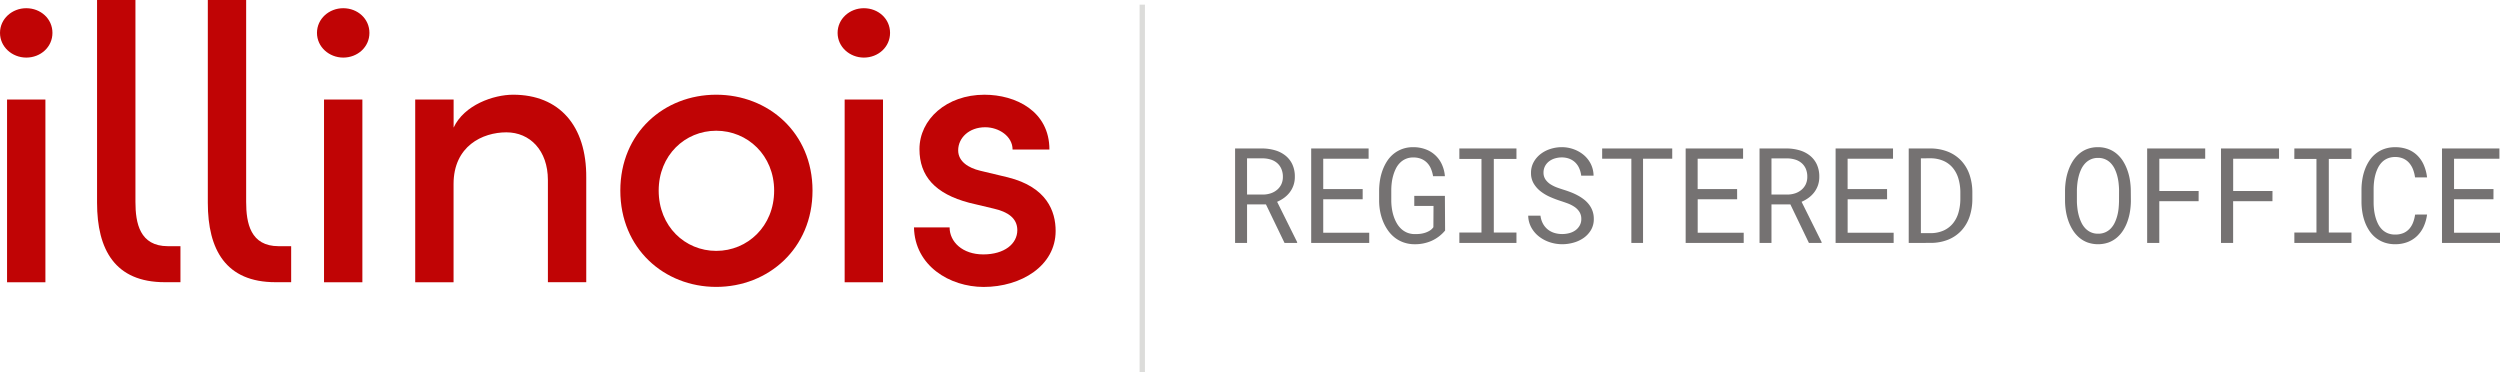
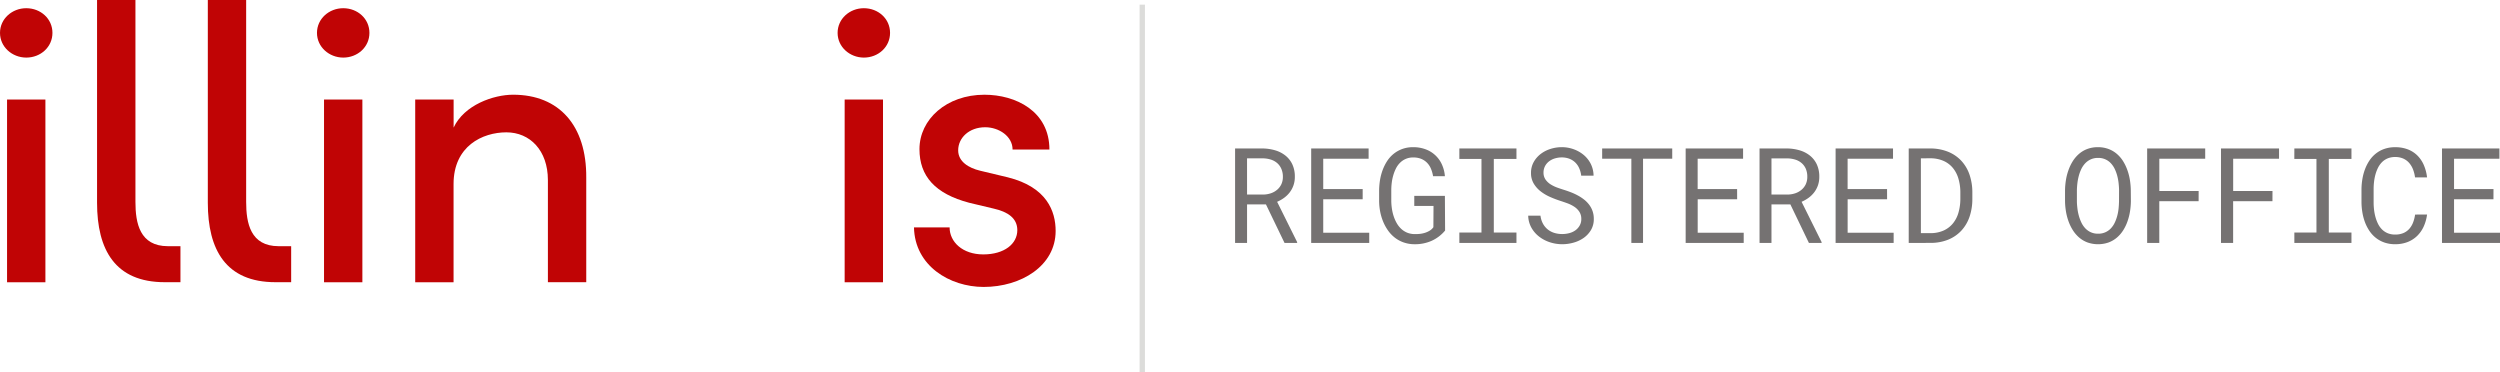
<svg xmlns="http://www.w3.org/2000/svg" viewBox="0 0 2325.75 346.32">
  <defs>
    <style>.cls-1{fill:#757272;}.cls-2{fill:#c00405;}.cls-3{fill:#dcdcda;}</style>
  </defs>
  <g id="Layer_2" data-name="Layer 2">
    <g id="Layer_1-2" data-name="Layer 1">
      <path class="cls-1" d="M1177.71,190.15h-17.57V226H1149V138.12h25.77a42.91,42.91,0,0,1,11.59,1.75,27.68,27.68,0,0,1,9.51,4.89,22.75,22.75,0,0,1,6.4,8.17,26.83,26.83,0,0,1,2.32,11.56,23.63,23.63,0,0,1-1.24,7.85,23.32,23.32,0,0,1-3.41,6.46,25.25,25.25,0,0,1-5.19,5.13,32.94,32.94,0,0,1-6.64,3.8l18.65,37.55-.06.72H1195ZM1160.14,181h15a23.38,23.38,0,0,0,7.07-1.17,17.75,17.75,0,0,0,5.82-3.23,15.29,15.29,0,0,0,4-5.16,16.33,16.33,0,0,0,1.44-7A18.39,18.39,0,0,0,1192,157a14.83,14.83,0,0,0-3.87-5.31,16.46,16.46,0,0,0-5.88-3.23,25.58,25.58,0,0,0-7.46-1.15h-14.67Z" />
      <path class="cls-1" d="M1267.69,185.38H1231v31.15h42.8V226h-54V138.12h53.42v9.53H1231V175.9h36.7Z" />
      <path class="cls-1" d="M1344.37,214.48a35.17,35.17,0,0,1-12.74,9.65,38.11,38.11,0,0,1-15.75,3.08,30.85,30.85,0,0,1-10-1.66,28.61,28.61,0,0,1-8.18-4.4,31.58,31.58,0,0,1-6.34-6.61,42,42,0,0,1-4.56-8.24A48.06,48.06,0,0,1,1284,197a55.68,55.68,0,0,1-1-9.81V177a64,64,0,0,1,.87-9.75,49.69,49.69,0,0,1,2.51-9.33,42.31,42.31,0,0,1,4.22-8.3,28.9,28.9,0,0,1,6.07-6.64,28.3,28.3,0,0,1,8-4.43,29,29,0,0,1,10-1.63,32.73,32.73,0,0,1,11.35,1.9,26.6,26.6,0,0,1,15.27,13.94,32.53,32.53,0,0,1,2.9,11.14h-11a31.6,31.6,0,0,0-2-7,17.71,17.71,0,0,0-3.65-5.52,16.22,16.22,0,0,0-5.41-3.6,19.07,19.07,0,0,0-7.3-1.29,16.84,16.84,0,0,0-12.43,5,20.23,20.23,0,0,0-3.81,5.34,37.86,37.86,0,0,0-2.47,6.43,43.23,43.23,0,0,0-1.39,6.88,56.76,56.76,0,0,0-.42,6.76v10.32a54.84,54.84,0,0,0,.57,6.85,42.53,42.53,0,0,0,1.6,6.91,34.21,34.21,0,0,0,2.78,6.4,22.36,22.36,0,0,0,4.07,5.31,18.59,18.59,0,0,0,5.52,3.66,18.83,18.83,0,0,0,7.13,1.42,39.6,39.6,0,0,0,4.8-.19,24.6,24.6,0,0,0,4.86-1,20,20,0,0,0,4.4-2,11.28,11.28,0,0,0,3.44-3.23l.12-19.74H1315.7v-9.42h28.49Z" />
      <path class="cls-1" d="M1357.64,138.12h53.12v9.71h-21.07v68.52h21.07V226h-53.12v-9.65h20.58V147.83h-20.58Z" />
      <path class="cls-1" d="M1471.08,203.79a12,12,0,0,0-1.84-6.82,16.27,16.27,0,0,0-4.74-4.68,31,31,0,0,0-6.36-3.17c-2.32-.84-4.54-1.61-6.67-2.29a101.1,101.1,0,0,1-9.45-3.62,41.16,41.16,0,0,1-8.75-5.19,26.18,26.18,0,0,1-6.46-7.28,18.86,18.86,0,0,1-2.51-9.87,20.39,20.39,0,0,1,2.51-10.14,24.23,24.23,0,0,1,6.55-7.54,29.12,29.12,0,0,1,9.17-4.68,34.38,34.38,0,0,1,10.32-1.6,32.46,32.46,0,0,1,11.05,1.9,30.72,30.72,0,0,1,9.42,5.34,26.31,26.31,0,0,1,6.58,8.33,25,25,0,0,1,2.59,10.93H1471a24.12,24.12,0,0,0-1.87-6.91,17,17,0,0,0-3.68-5.35,16.38,16.38,0,0,0-5.46-3.47,19.69,19.69,0,0,0-7.16-1.23,21.9,21.9,0,0,0-6.24.9,16.65,16.65,0,0,0-5.44,2.72,13.52,13.52,0,0,0-3.8,4.46,13,13,0,0,0-1.42,6.16,11.15,11.15,0,0,0,1.93,6.43,16.79,16.79,0,0,0,4.74,4.44,32.57,32.57,0,0,0,6.22,3c2.23.8,4.34,1.5,6.31,2.11,2.17.68,4.36,1.46,6.58,2.32a55.68,55.68,0,0,1,6.4,3,40.67,40.67,0,0,1,5.73,3.8,25.76,25.76,0,0,1,4.65,4.8,21.21,21.21,0,0,1,4.22,13.07,19.79,19.79,0,0,1-2.62,10.32,23.83,23.83,0,0,1-6.79,7.34,30.66,30.66,0,0,1-9.42,4.4,38.41,38.41,0,0,1-10.5,1.48,37,37,0,0,1-11.47-1.81,33.12,33.12,0,0,1-10-5.22,27.41,27.41,0,0,1-7.22-8.33,23.81,23.81,0,0,1-3-11.2h11.41a21.2,21.2,0,0,0,2.23,7.28,17.82,17.82,0,0,0,4.34,5.37,18.46,18.46,0,0,0,6.13,3.32,24.79,24.79,0,0,0,7.58,1.12,25.94,25.94,0,0,0,6.43-.82,17.25,17.25,0,0,0,5.64-2.54,13.75,13.75,0,0,0,4-4.34A11.91,11.91,0,0,0,1471.08,203.79Z" />
      <path class="cls-1" d="M1555.68,147.65h-27.16V226h-10.87V147.65h-27.16v-9.53h65.19Z" />
      <path class="cls-1" d="M1616.07,185.38h-36.7v31.15h42.8V226h-54V138.12h53.42v9.53h-42.26V175.9h36.7Z" />
      <path class="cls-1" d="M1665.58,190.15H1648V226h-11.1V138.12h25.77a42.91,42.91,0,0,1,11.59,1.75,27.68,27.68,0,0,1,9.51,4.89,22.75,22.75,0,0,1,6.4,8.17,26.83,26.83,0,0,1,2.32,11.56,23.89,23.89,0,0,1-1.23,7.85,23.62,23.62,0,0,1-3.42,6.46,24.76,24.76,0,0,1-5.19,5.13,32.94,32.94,0,0,1-6.64,3.8l18.66,37.55-.06.72h-11.78ZM1648,181h15a23.38,23.38,0,0,0,7.07-1.17,17.75,17.75,0,0,0,5.82-3.23,15.29,15.29,0,0,0,4-5.16,16.33,16.33,0,0,0,1.44-7,18.39,18.39,0,0,0-1.38-7.39,14.83,14.83,0,0,0-3.87-5.31,16.46,16.46,0,0,0-5.88-3.23,25.58,25.58,0,0,0-7.46-1.15H1648Z" />
      <path class="cls-1" d="M1755.56,185.38h-36.7v31.15h42.8V226h-54V138.12h53.42v9.53h-42.25V175.9h36.7Z" />
      <path class="cls-1" d="M1775.68,226V138.12H1796a44.07,44.07,0,0,1,16.39,3.1,34.52,34.52,0,0,1,12.19,8.33,36.17,36.17,0,0,1,7.61,12.8,50.44,50.44,0,0,1,2.68,16.51v6.46a50.44,50.44,0,0,1-2.68,16.51,36.17,36.17,0,0,1-7.61,12.8,34.52,34.52,0,0,1-12.19,8.33,43.29,43.29,0,0,1-16.39,3ZM1787,147.29v69.6h9a29.23,29.23,0,0,0,12.31-2.51,23.85,23.85,0,0,0,8.6-6.67,27.76,27.76,0,0,0,5.07-10,45.85,45.85,0,0,0,1.73-12.43v-6.58a44.74,44.74,0,0,0-1.76-12.4,28.13,28.13,0,0,0-5.07-9.9,23.53,23.53,0,0,0-8.57-6.61,30.17,30.17,0,0,0-12.31-2.54Z" />
      <path class="cls-1" d="M1982.36,187.13a67.08,67.08,0,0,1-.81,9.51,52.52,52.52,0,0,1-2.33,9.26,40.29,40.29,0,0,1-4,8.33,29.63,29.63,0,0,1-5.83,6.76,25.65,25.65,0,0,1-7.75,4.56,29.82,29.82,0,0,1-19.62,0,25.58,25.58,0,0,1-7.76-4.56,30.19,30.19,0,0,1-5.85-6.79,41.79,41.79,0,0,1-4.08-8.36,51.88,51.88,0,0,1-2.38-9.23,62.42,62.42,0,0,1-.85-9.48v-10a65.66,65.66,0,0,1,.82-9.51,50.27,50.27,0,0,1,2.35-9.26,42.8,42.8,0,0,1,4-8.36,30.15,30.15,0,0,1,5.82-6.82,25.26,25.26,0,0,1,7.76-4.59,27.35,27.35,0,0,1,9.81-1.66,27.68,27.68,0,0,1,9.84,1.66,25.56,25.56,0,0,1,7.78,4.56,29.36,29.36,0,0,1,5.83,6.79,42.21,42.21,0,0,1,4,8.36,50.79,50.79,0,0,1,2.36,9.29,67.74,67.74,0,0,1,.81,9.54Zm-11-10.14c0-2.09-.18-4.28-.42-6.55a44.86,44.86,0,0,0-1.24-6.76,35.61,35.61,0,0,0-2.32-6.4,21.1,21.1,0,0,0-3.62-5.37,15.72,15.72,0,0,0-12-5,15.79,15.79,0,0,0-6.82,1.39,16.47,16.47,0,0,0-5.14,3.71,21.36,21.36,0,0,0-3.62,5.37,36.39,36.39,0,0,0-2.32,6.4,47.6,47.6,0,0,0-1.27,6.76c-.26,2.27-.41,4.44-.45,6.49v10.14c0,2.05.19,4.23.45,6.52a44.94,44.94,0,0,0,1.3,6.79,39.14,39.14,0,0,0,2.35,6.43,21.18,21.18,0,0,0,3.62,5.4,16.47,16.47,0,0,0,5.14,3.71,15.94,15.94,0,0,0,6.88,1.39,15.77,15.77,0,0,0,12-5.1,20.66,20.66,0,0,0,3.56-5.37,37.12,37.12,0,0,0,2.29-6.4,42.38,42.38,0,0,0,1.21-6.79c.22-2.29.35-4.49.39-6.58Z" />
      <path class="cls-1" d="M2045.37,187.19h-36.58V226H1997.5V138.12h54v9.53h-42.68v30.06h36.58Z" />
      <path class="cls-1" d="M2114.06,187.19h-36.58V226h-11.29V138.12h54v9.53h-42.67v30.06h36.58Z" />
      <path class="cls-1" d="M2134.44,138.12h53.12v9.71h-21.07v68.52h21.07V226h-53.12v-9.65H2155V147.83h-20.59Z" />
      <path class="cls-1" d="M2257.89,199.57a38.37,38.37,0,0,1-3.14,11.19,28.92,28.92,0,0,1-6.13,8.76,26.71,26.71,0,0,1-8.93,5.67,31.27,31.27,0,0,1-11.5,2,29.88,29.88,0,0,1-9.87-1.54,27.09,27.09,0,0,1-7.91-4.25,28.4,28.4,0,0,1-6-6.4,39.13,39.13,0,0,1-4.17-8,48,48,0,0,1-2.47-9.11,61,61,0,0,1-.88-9.66V176a60.75,60.75,0,0,1,.88-9.65,47.85,47.85,0,0,1,2.47-9.12,39.89,39.89,0,0,1,4.17-8.06,28.12,28.12,0,0,1,6-6.43,27.18,27.18,0,0,1,7.88-4.25,29.81,29.81,0,0,1,9.9-1.54,32.17,32.17,0,0,1,11.77,2,25.86,25.86,0,0,1,8.93,5.73,28.38,28.38,0,0,1,6,8.91,40.18,40.18,0,0,1,3,11.47h-11.17a33.14,33.14,0,0,0-1.87-7.43,20.54,20.54,0,0,0-3.56-6,15.8,15.8,0,0,0-5.47-4.08,18.25,18.25,0,0,0-7.63-1.48,17.88,17.88,0,0,0-7,1.3,16.22,16.22,0,0,0-5.26,3.53,20.53,20.53,0,0,0-3.68,5.19,34.49,34.49,0,0,0-2.38,6.28,44,44,0,0,0-1.3,6.79,60.41,60.41,0,0,0-.39,6.73v12.38a60.41,60.41,0,0,0,.39,6.73,44.85,44.85,0,0,0,1.3,6.82,35.38,35.38,0,0,0,2.35,6.31,20.07,20.07,0,0,0,3.68,5.22,16.41,16.41,0,0,0,5.26,3.56,17.83,17.83,0,0,0,7.06,1.3,19.29,19.29,0,0,0,7.63-1.39,15.33,15.33,0,0,0,5.47-3.89,19.46,19.46,0,0,0,3.56-5.92,32.52,32.52,0,0,0,1.87-7.39Z" />
      <path class="cls-1" d="M2319.66,185.38H2283v31.15h42.79V226h-54V138.12h53.42v9.53H2283V175.9h36.7Z" />
      <path class="cls-2" d="M0,30.58C0,17.47,11.29,7.64,24.4,7.64c13.47,0,24.39,9.83,24.39,22.94s-10.92,23-24.39,23C11.29,53.53,0,43.69,0,30.58Zm6.56,232v-170H42.24v170Z" />
      <path class="cls-2" d="M153.29,262.53c-46.25,0-63-30.22-63-73.92V0H126V187.89c0,19.66,4,41.14,30.22,41.14h11.65v33.5Z" />
      <path class="cls-2" d="M256.33,262.53c-46.25,0-63-30.22-63-73.92V0H229V187.89c0,19.66,4,41.14,30.22,41.14h11.65v33.5Z" />
      <path class="cls-2" d="M294.88,30.58c0-13.11,11.29-22.94,24.4-22.94,13.47,0,24.4,9.83,24.4,22.94s-10.93,23-24.4,23C306.17,53.53,294.88,43.69,294.88,30.58Zm6.56,232v-170h35.68v170Z" />
      <path class="cls-2" d="M545.39,165.31v97.22H509.71v-95c0-27.66-16.75-44.42-38.6-44.42-22.21,0-49.16,12.74-49.16,48.07v91.39H386.27v-170H422V118.7c9.84-21.12,37.14-30.59,55.35-30.59C520.27,88.11,545.76,116.88,545.39,165.31Z" />
-       <path class="cls-2" d="M577.09,177.32c0-53.88,40.78-89.21,89.21-89.21s89.58,35.33,89.58,89.21S714.73,266.9,666.3,266.9,577.09,231.22,577.09,177.32Zm143.1,0c0-32.77-24.76-55.7-53.89-55.7s-53.53,22.93-53.53,55.7c0,33.14,24.4,56.08,53.53,56.08S720.19,210.46,720.19,177.32Z" />
      <path class="cls-2" d="M779.22,30.58c0-13.11,11.29-22.94,24.4-22.94,13.47,0,24.4,9.83,24.4,22.94s-10.93,23-24.4,23C790.51,53.53,779.22,43.69,779.22,30.58Zm6.56,232v-170h35.68v170Z" />
      <path class="cls-2" d="M850.28,211.55h33.14c0,13.48,12,25.13,31.31,25.13,19.66,0,31.68-9.83,31.68-22.58,0-11.28-9.1-17.11-21.85-20l-22.94-5.47c-31.68-8.37-46.24-24.75-46.24-49.88,0-27.68,25.12-50.62,60.44-50.62,29.13,0,60.45,15.3,60.45,51H942c0-12.38-12.74-20.75-25.49-20.75-14.93,0-25.12,9.83-25.12,21.49,0,10.55,9.83,16.38,20.39,18.93l25.85,6.18c36.41,9.11,44.43,31.69,44.43,49.89,0,32.41-32.05,52.07-67,52.07C883.42,266.9,851,247.24,850.28,211.55Z" />
      <rect class="cls-3" x="1060.17" y="4.32" width="4.97" height="342" />
    </g>
  </g>
</svg>